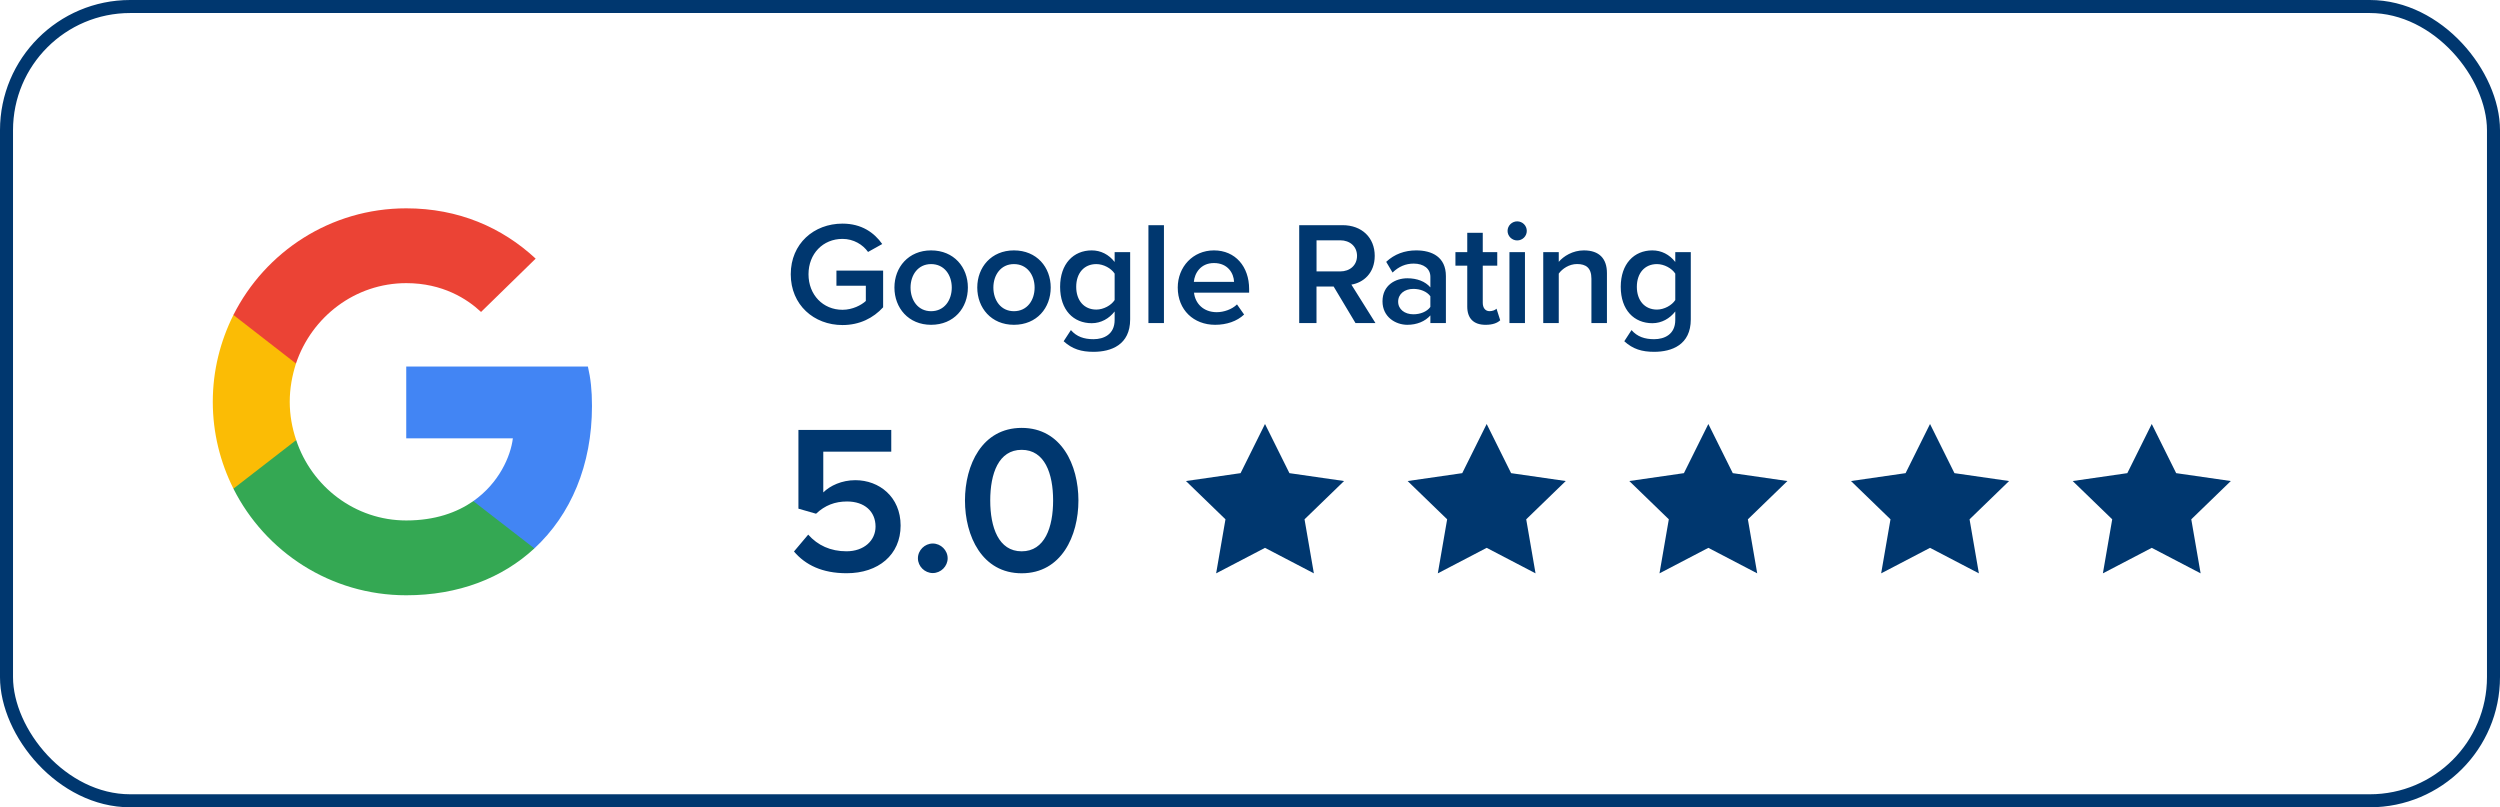
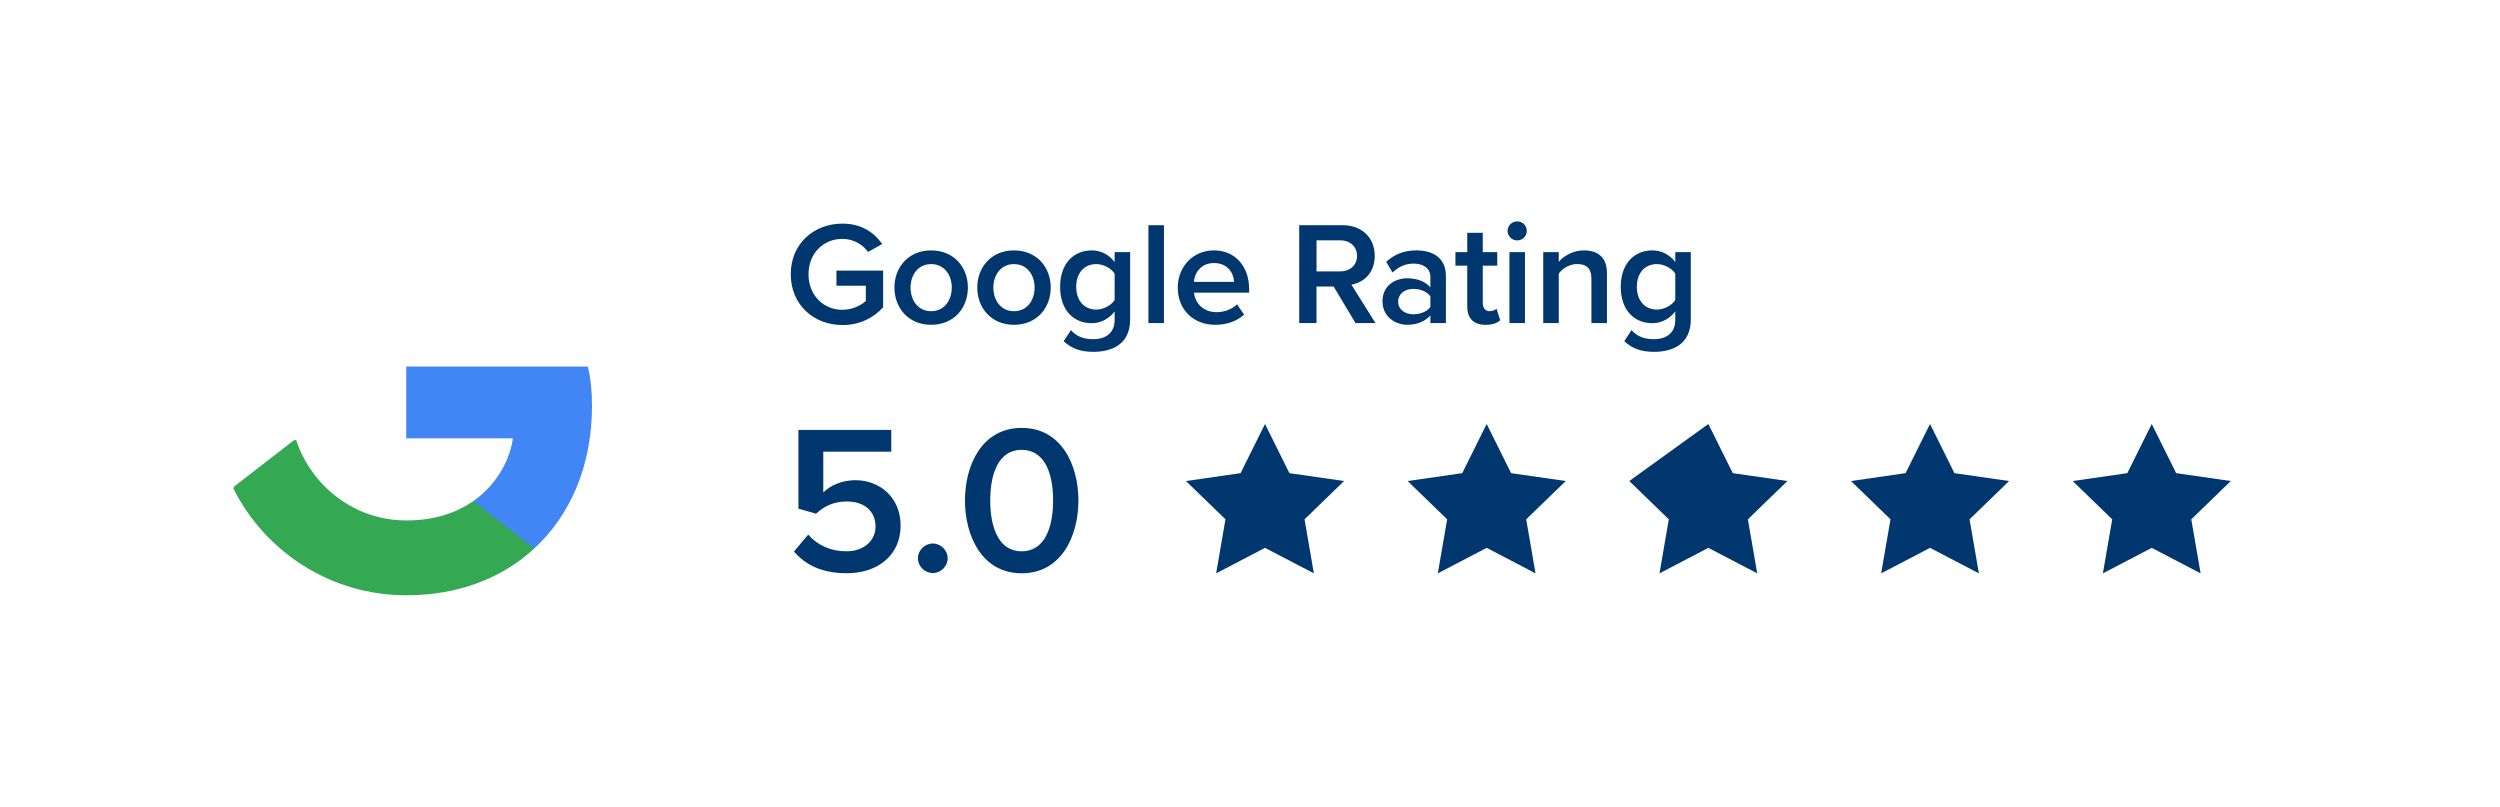
<svg xmlns="http://www.w3.org/2000/svg" width="192" height="62" viewBox="0 0 192 62" fill="none">
  <g filter="url(#filter0_b_8261_63848)">
    <rect width="192" height="62" rx="10" fill="white" />
-     <rect x="0.5" y="0.5" width="191" height="61" rx="9.5" stroke="#00376F" />
  </g>
  <path fill-rule="evenodd" clip-rule="evenodd" d="M117.257 17.733C117.257 18.139 116.927 18.465 116.519 18.465C116.122 18.465 115.781 18.139 115.781 17.733C115.781 17.327 116.122 17 116.519 17C116.927 17 117.257 17.327 117.257 17.733ZM67.824 23.6C67.075 24.423 66.02 24.964 64.703 24.964C62.512 24.964 60.73 23.42 60.73 21.064C60.73 18.707 62.512 17.174 64.703 17.174C66.178 17.174 67.143 17.873 67.756 18.741L66.666 19.35C66.269 18.786 65.554 18.347 64.703 18.347C63.205 18.347 62.093 19.485 62.093 21.064C62.093 22.642 63.205 23.792 64.703 23.792C65.475 23.792 66.156 23.431 66.496 23.115V21.943H64.238V20.782H67.824V23.6ZM74.333 22.082C74.333 23.649 73.266 24.945 71.507 24.945C69.771 24.945 68.692 23.649 68.692 22.082C68.692 20.526 69.771 19.23 71.507 19.23C73.266 19.23 74.333 20.526 74.333 22.082ZM71.507 23.9C70.497 23.9 69.93 23.055 69.93 22.085C69.93 21.127 70.497 20.282 71.507 20.282C72.529 20.282 73.096 21.127 73.096 22.085C73.096 23.055 72.529 23.9 71.507 23.9ZM80.695 22.082C80.695 23.649 79.628 24.945 77.869 24.945C76.132 24.945 75.054 23.649 75.054 22.082C75.054 20.526 76.132 19.23 77.869 19.23C79.628 19.23 80.695 20.526 80.695 22.082ZM77.869 23.9C76.859 23.9 76.291 23.055 76.291 22.085C76.291 21.127 76.859 20.282 77.869 20.282C78.891 20.282 79.458 21.127 79.458 22.085C79.458 23.055 78.891 23.9 77.869 23.9ZM86.796 24.528C86.796 26.49 85.332 27.02 83.981 27.02C83.05 27.02 82.358 26.817 81.688 26.208L82.245 25.351C82.687 25.859 83.255 26.05 83.981 26.05C84.764 26.05 85.604 25.689 85.604 24.573V23.92C85.184 24.461 84.56 24.822 83.845 24.822C82.449 24.822 81.416 23.818 81.416 22.026C81.416 20.267 82.437 19.23 83.845 19.23C84.537 19.23 85.161 19.546 85.604 20.12V19.365H86.796V24.528ZM84.197 23.776C83.255 23.776 82.653 23.077 82.653 22.029C82.653 20.98 83.255 20.282 84.197 20.282C84.753 20.282 85.343 20.608 85.604 21.014V23.044C85.343 23.449 84.753 23.776 84.197 23.776ZM89.391 17.293V24.812H88.199V17.293H89.391ZM93.323 24.945C94.197 24.945 95.002 24.675 95.547 24.156L95.002 23.378C94.617 23.762 93.981 23.976 93.448 23.976C92.415 23.976 91.79 23.299 91.7 22.477H95.933V22.195C95.933 20.481 94.878 19.23 93.232 19.23C91.609 19.23 90.451 20.504 90.451 22.082C90.451 23.807 91.677 24.945 93.323 24.945ZM91.688 21.645H94.776C94.753 21.003 94.31 20.202 93.232 20.202C92.21 20.202 91.745 20.98 91.688 21.645ZM101.107 24.812V22.005H102.424L104.103 24.812H105.636L103.786 21.858C104.694 21.712 105.579 20.99 105.579 19.649C105.579 18.262 104.603 17.293 103.105 17.293H99.779V24.812H101.107ZM101.11 20.845H102.926C103.675 20.845 104.22 20.371 104.22 19.65C104.22 18.928 103.675 18.455 102.926 18.455H101.11V20.845ZM108.083 24.945C108.809 24.945 109.445 24.686 109.853 24.224V24.81H111.045V21.203C111.045 19.737 109.978 19.23 108.764 19.23C107.89 19.23 107.095 19.512 106.46 20.109L106.948 20.932C107.425 20.47 107.958 20.244 108.571 20.244C109.331 20.244 109.853 20.628 109.853 21.259V22.071C109.456 21.608 108.821 21.372 108.083 21.372C107.186 21.372 106.176 21.89 106.176 23.142C106.176 24.348 107.186 24.945 108.083 24.945ZM107.378 23.168C107.378 23.754 107.877 24.137 108.547 24.137C109.069 24.137 109.58 23.946 109.852 23.574V22.751C109.58 22.379 109.069 22.187 108.547 22.187C107.877 22.187 107.378 22.57 107.378 23.168ZM114.092 24.946C114.648 24.946 115 24.8 115.216 24.597L114.932 23.706C114.841 23.808 114.626 23.898 114.399 23.898C114.058 23.898 113.876 23.627 113.876 23.255V20.403H114.989V19.366H113.876V17.878H112.685V19.366H111.777V20.403H112.685V23.548C112.685 24.45 113.173 24.946 114.092 24.946ZM117.117 24.809V19.364H115.925V24.809H117.117ZM119.713 21.011V24.81H118.521V19.365H119.713V20.109C120.076 19.681 120.78 19.23 121.642 19.23C122.823 19.23 123.413 19.861 123.413 20.977V24.81H122.221V21.406C122.221 20.56 121.79 20.278 121.12 20.278C120.507 20.278 119.985 20.639 119.713 21.011ZM127.038 27.02C128.389 27.02 129.853 26.49 129.853 24.528V19.365H128.661V20.12C128.218 19.546 127.594 19.23 126.902 19.23C125.494 19.23 124.473 20.267 124.473 22.026C124.473 23.818 125.506 24.822 126.902 24.822C127.617 24.822 128.241 24.461 128.661 23.92V24.573C128.661 25.689 127.821 26.05 127.038 26.05C126.312 26.05 125.744 25.859 125.301 25.351L124.745 26.208C125.415 26.817 126.107 27.02 127.038 27.02ZM125.71 22.029C125.71 23.077 126.312 23.776 127.254 23.776C127.81 23.776 128.4 23.449 128.661 23.044V21.014C128.4 20.608 127.81 20.282 127.254 20.282C126.312 20.282 125.71 20.98 125.71 22.029Z" fill="#00376F" />
  <path fill-rule="evenodd" clip-rule="evenodd" d="M65.023 44.024C67.454 44.024 69.167 42.614 69.167 40.362C69.167 38.158 67.519 36.878 65.692 36.878C64.648 36.878 63.75 37.299 63.228 37.818V34.69H68.449V33.021H61.319V39.065L62.673 39.454C63.359 38.806 64.126 38.514 65.055 38.514C66.393 38.514 67.242 39.276 67.242 40.443C67.242 41.496 66.377 42.339 65.007 42.339C63.783 42.339 62.804 41.885 62.07 41.059L60.977 42.355C61.858 43.392 63.147 44.024 65.023 44.024ZM71.638 44.011C72.258 44.011 72.78 43.492 72.78 42.877C72.78 42.261 72.258 41.742 71.638 41.742C71.018 41.742 70.496 42.261 70.496 42.877C70.496 43.492 71.018 44.011 71.638 44.011ZM78.466 44.028C81.517 44.028 82.823 41.16 82.823 38.437C82.823 35.715 81.517 32.862 78.466 32.862C75.415 32.862 74.11 35.715 74.11 38.437C74.11 41.16 75.415 44.028 78.466 44.028ZM78.464 42.341C76.686 42.341 76.05 40.494 76.05 38.436C76.05 36.378 76.686 34.547 78.464 34.547C80.243 34.547 80.879 36.378 80.879 38.436C80.879 40.494 80.243 42.341 78.464 42.341Z" fill="#00376F" />
-   <path fill-rule="evenodd" clip-rule="evenodd" d="M93.399 44.033L94.116 39.883L91.08 36.943L95.276 36.338L97.152 32.562L99.028 36.338L103.224 36.943L100.188 39.883L100.905 44.033L97.152 42.074L93.399 44.033ZM110.424 44.033L111.141 39.883L108.105 36.943L112.3 36.338L114.177 32.562L116.053 36.338L120.249 36.943L117.213 39.883L117.929 44.033L114.177 42.074L110.424 44.033ZM128.165 39.883L127.449 44.033L131.201 42.074L134.954 44.033L134.237 39.883L137.273 36.943L133.078 36.338L131.201 32.562L129.325 36.338L125.129 36.943L128.165 39.883ZM144.473 44.033L145.19 39.883L142.154 36.943L146.349 36.338L148.226 32.562L150.102 36.338L154.298 36.943L151.262 39.883L151.978 44.033L148.226 42.074L144.473 44.033ZM162.218 39.883L161.502 44.033L165.254 42.074L169.007 44.033L168.29 39.883L171.326 36.943L167.13 36.338L165.254 32.562L163.378 36.338L159.182 36.943L162.218 39.883Z" fill="#00376F" />
+   <path fill-rule="evenodd" clip-rule="evenodd" d="M93.399 44.033L94.116 39.883L91.08 36.943L95.276 36.338L97.152 32.562L99.028 36.338L103.224 36.943L100.188 39.883L100.905 44.033L97.152 42.074L93.399 44.033ZM110.424 44.033L111.141 39.883L108.105 36.943L112.3 36.338L114.177 32.562L116.053 36.338L120.249 36.943L117.213 39.883L117.929 44.033L114.177 42.074L110.424 44.033ZM128.165 39.883L127.449 44.033L131.201 42.074L134.954 44.033L134.237 39.883L137.273 36.943L133.078 36.338L131.201 32.562L125.129 36.943L128.165 39.883ZM144.473 44.033L145.19 39.883L142.154 36.943L146.349 36.338L148.226 32.562L150.102 36.338L154.298 36.943L151.262 39.883L151.978 44.033L148.226 42.074L144.473 44.033ZM162.218 39.883L161.502 44.033L165.254 42.074L169.007 44.033L168.29 39.883L171.326 36.943L167.13 36.338L165.254 32.562L163.378 36.338L159.182 36.943L162.218 39.883Z" fill="#00376F" />
  <g clip-path="url(#clip0_8261_63848)">
    <path d="M45.464 31.186C45.464 29.965 45.364 29.073 45.15 28.148H31.199V33.663H39.388C39.223 35.033 38.331 37.097 36.35 38.483L36.322 38.668L40.733 42.085L41.039 42.116C43.846 39.524 45.464 35.71 45.464 31.186Z" fill="#4285F4" />
    <path d="M31.2 45.717C35.212 45.717 38.579 44.396 41.039 42.118L36.351 38.486C35.096 39.361 33.412 39.971 31.2 39.971C27.27 39.971 23.935 37.38 22.747 33.797L22.572 33.812L17.986 37.361L17.926 37.528C20.369 42.382 25.388 45.717 31.2 45.717Z" fill="#34A853" />
-     <path d="M22.747 33.798C22.434 32.874 22.252 31.883 22.252 30.86C22.252 29.836 22.434 28.845 22.731 27.921L22.723 27.724L18.079 24.117L17.927 24.189C16.92 26.204 16.342 28.466 16.342 30.86C16.342 33.253 16.92 35.515 17.927 37.529L22.747 33.798Z" fill="#FBBC05" />
-     <path d="M31.2 21.745C33.99 21.745 35.872 22.951 36.945 23.958L41.139 19.863C38.563 17.469 35.212 16 31.2 16C25.388 16 20.369 19.335 17.926 24.189L22.73 27.92C23.935 24.337 27.27 21.745 31.2 21.745Z" fill="#EB4335" />
  </g>
  <defs>
    <filter id="filter0_b_8261_63848" x="-10" y="-10" width="212" height="82" filterUnits="userSpaceOnUse" color-interpolation-filters="sRGB">
      <feFlood flood-opacity="0" result="BackgroundImageFix" />
      <feGaussianBlur in="BackgroundImageFix" stdDeviation="5" />
      <feComposite in2="SourceAlpha" operator="in" result="effect1_backgroundBlur_8261_63848" />
      <feBlend mode="normal" in="SourceGraphic" in2="effect1_backgroundBlur_8261_63848" result="shape" />
    </filter>
    <clipPath id="clip0_8261_63848">
      <rect width="29.82" height="29.82" fill="white" transform="translate(16 16)" />
    </clipPath>
  </defs>
</svg>